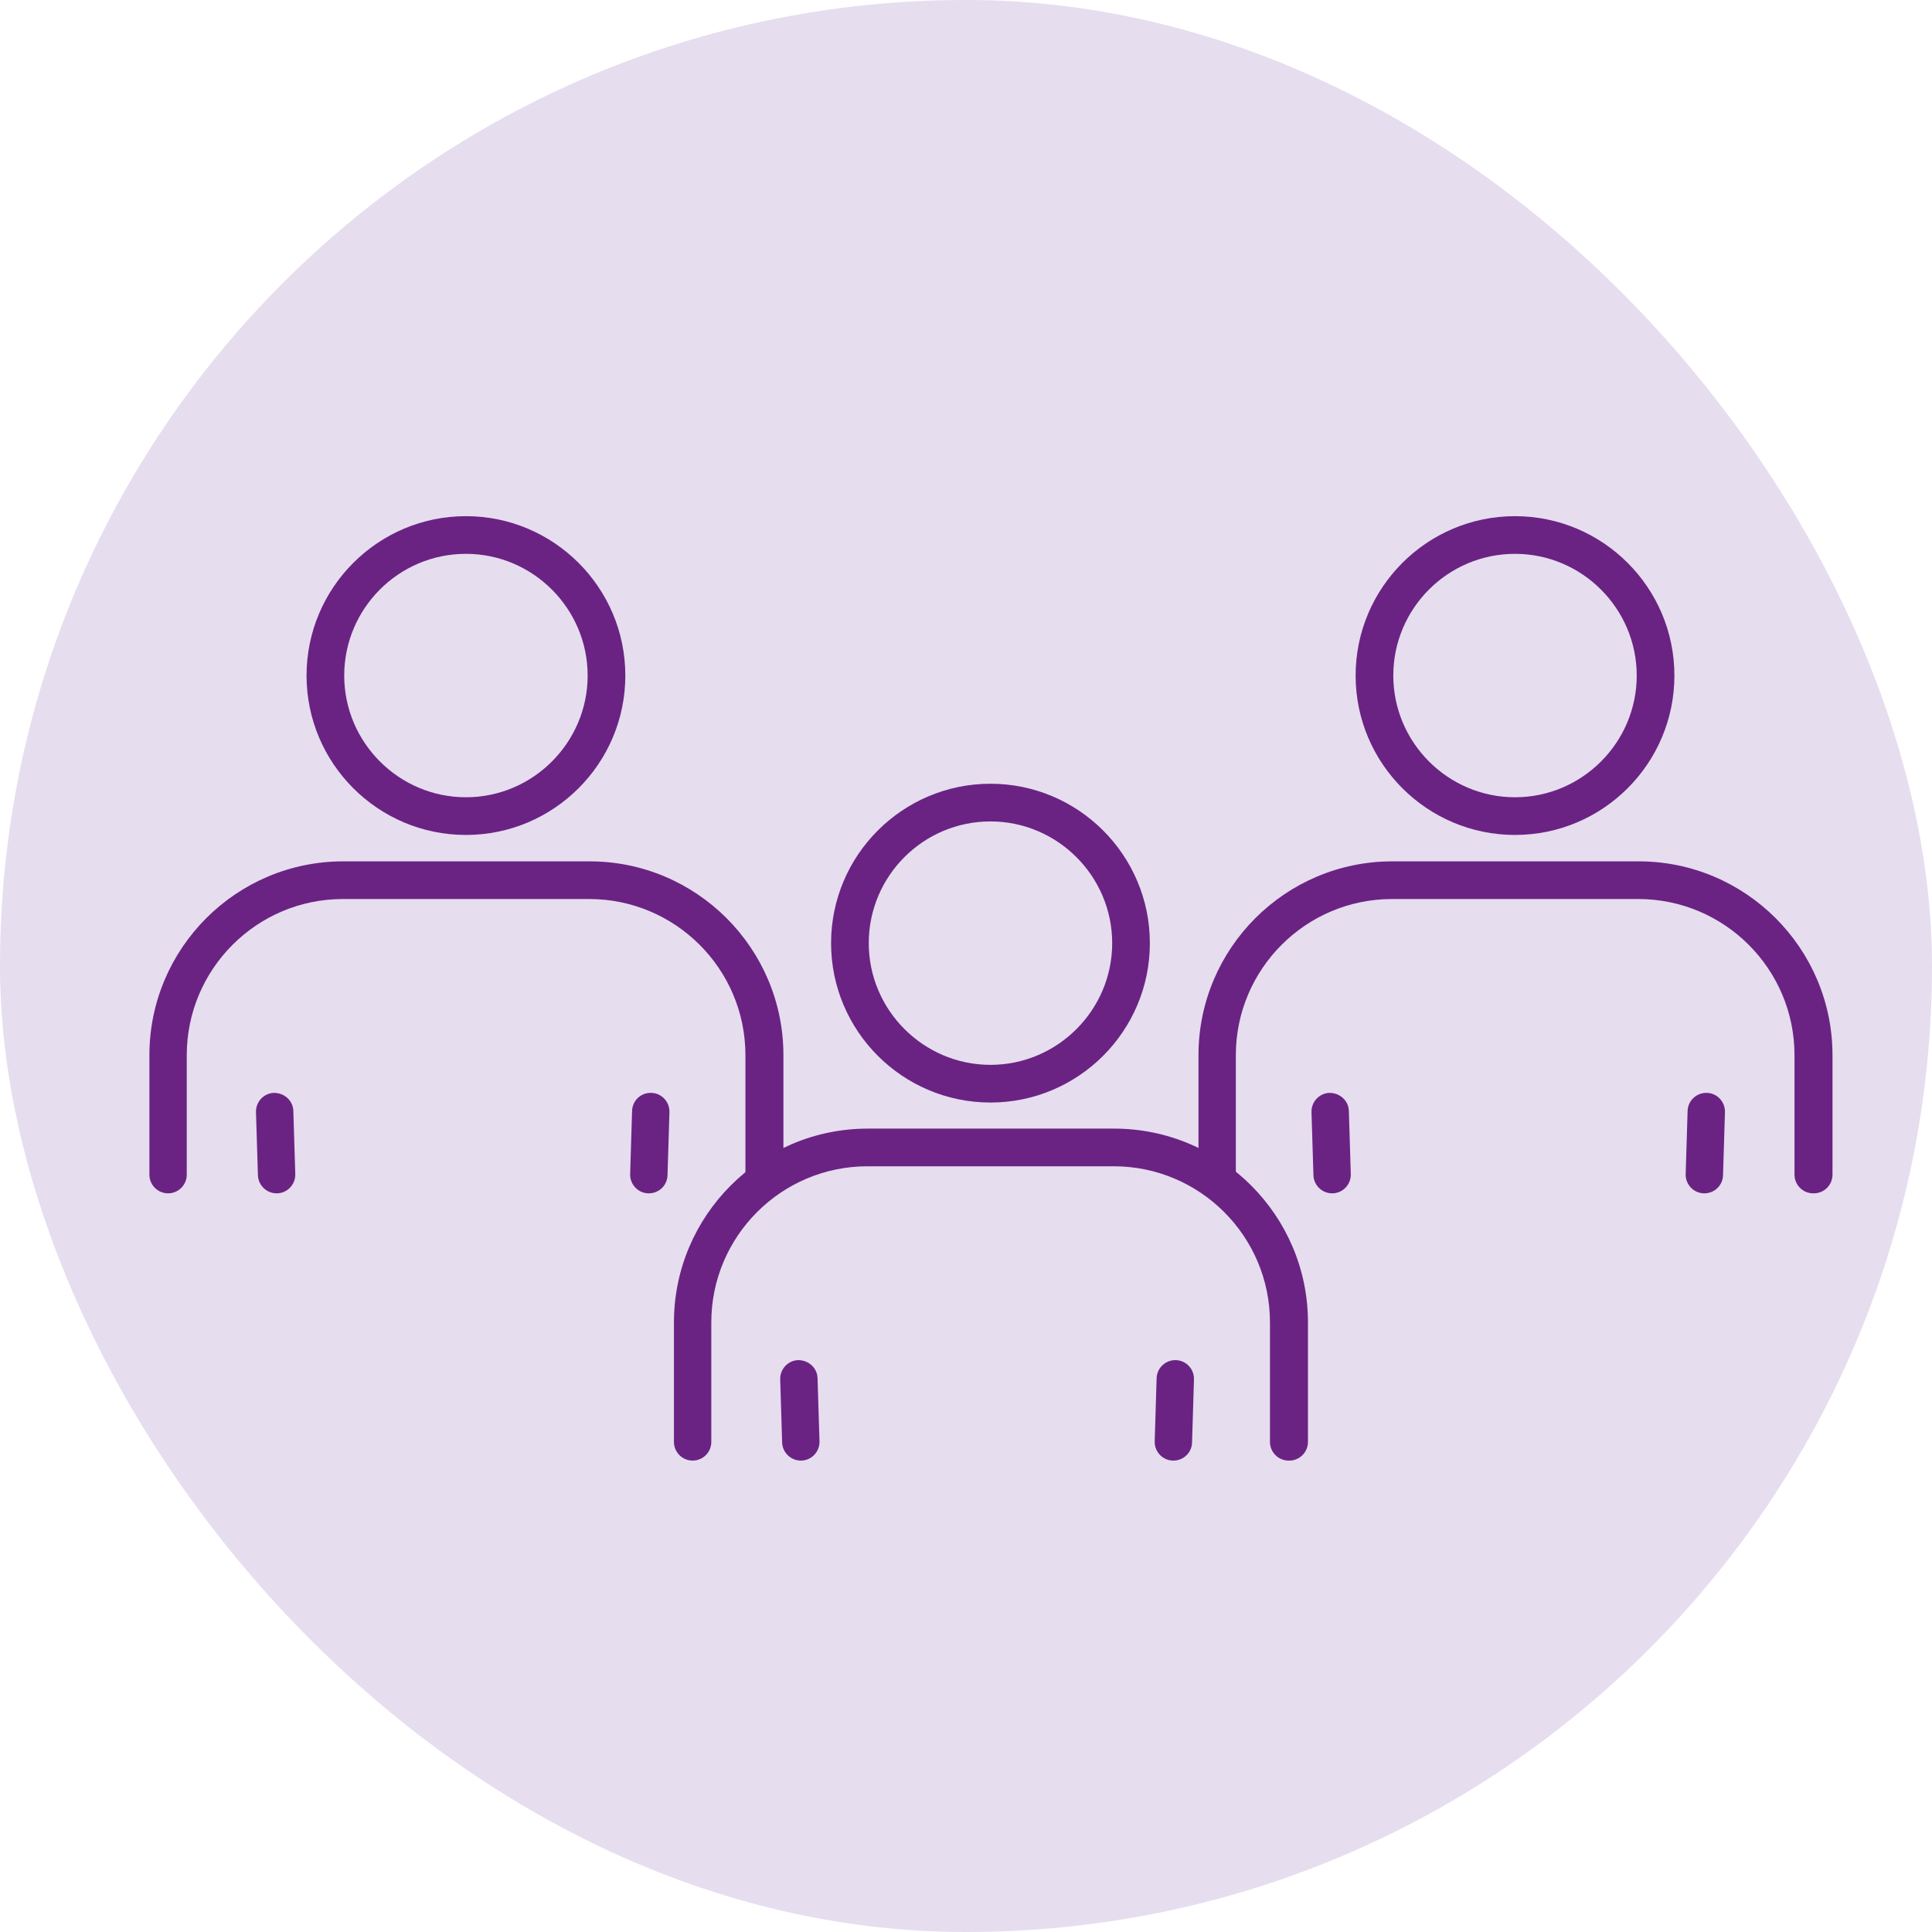
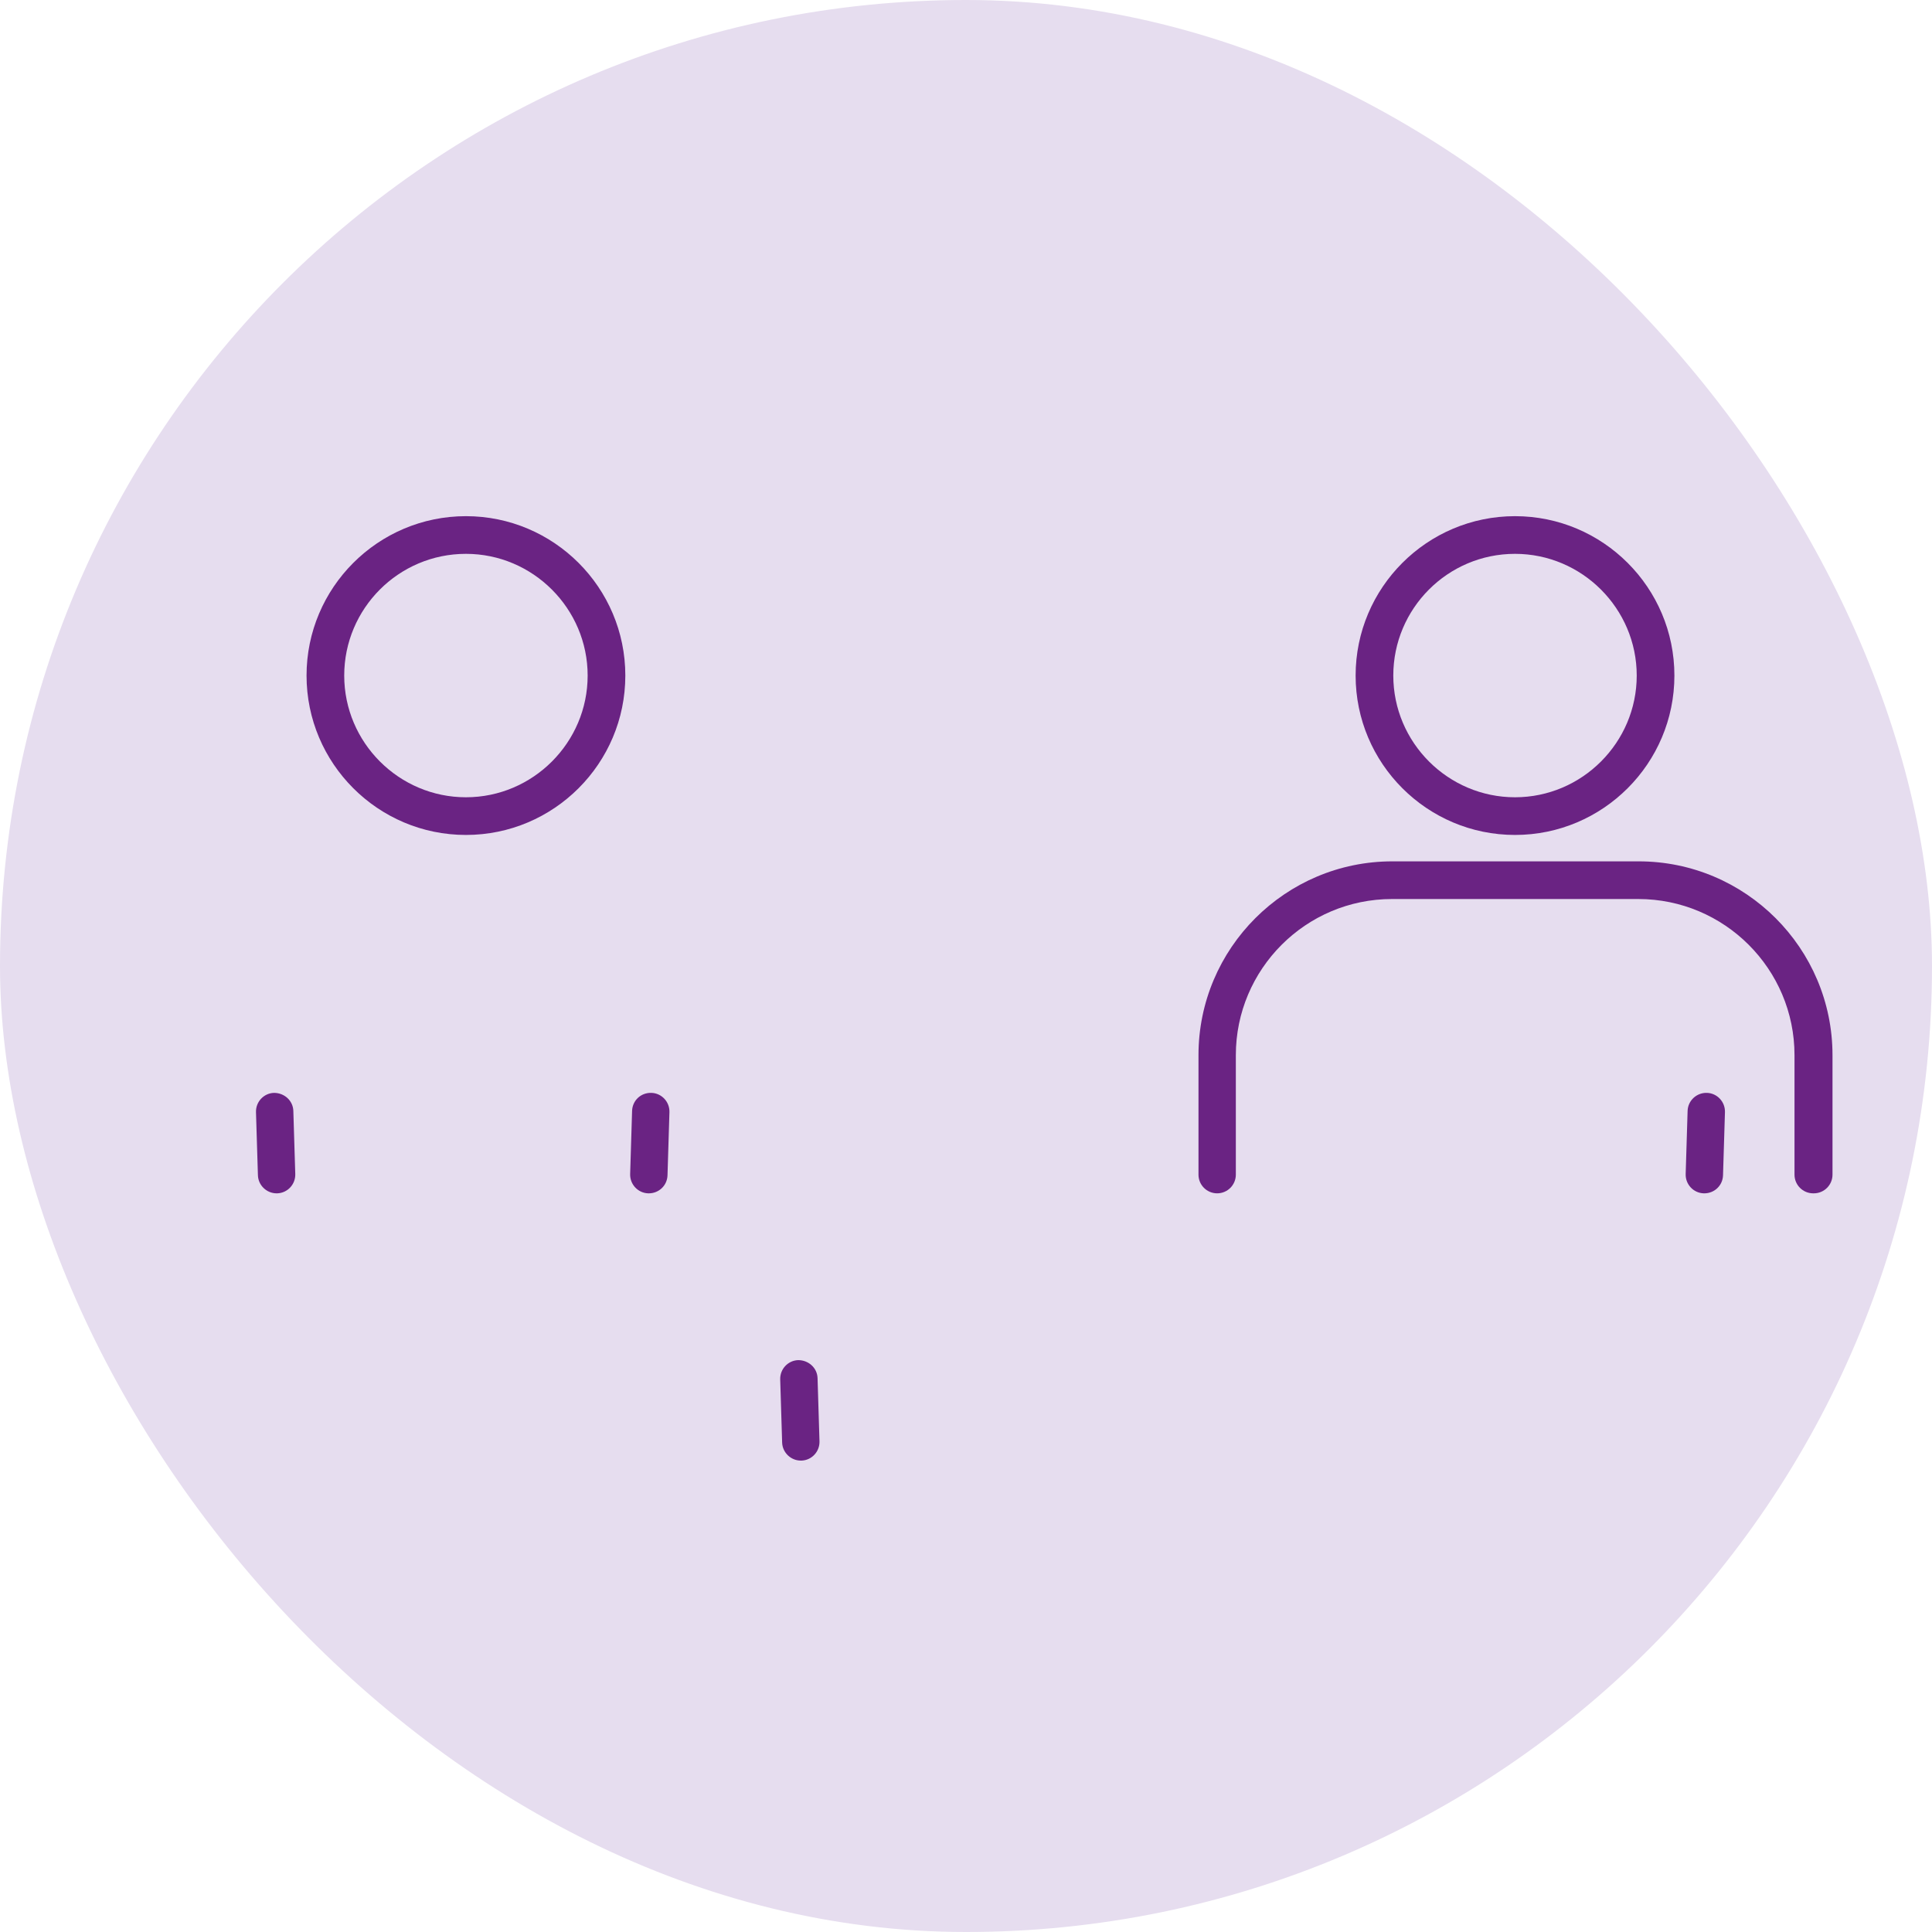
<svg xmlns="http://www.w3.org/2000/svg" id="Calque_2" data-name="Calque 2" viewBox="0 0 60 60">
  <defs>
    <style>
      .cls-1 {
        fill: #e6ddef;
      }

      .cls-2 {
        fill: #6a2383;
      }
    </style>
  </defs>
  <g id="Calque_3" data-name="Calque 3">
    <g>
      <rect class="cls-1" x="0" y="0" width="60" height="60" rx="30" ry="30" />
      <g>
        <g>
-           <path class="cls-2" d="M40.02,45.36c-.32,0-.58-.26-.58-.58v-3.71c0-2.68-2.18-4.85-4.85-4.85h-7.65c-2.68,0-4.85,2.18-4.85,4.85v3.71c0,.32-.26.58-.58.58s-.58-.26-.58-.58v-3.71c0-3.32,2.7-6.02,6.02-6.02h7.65c3.32,0,6.02,2.7,6.02,6.02v3.71c0,.32-.26.58-.58.58Z" />
-           <path class="cls-2" d="M30.76,34.24c-2.73,0-4.95-2.22-4.95-4.95s2.22-4.95,4.95-4.95,4.95,2.22,4.95,4.95-2.22,4.95-4.95,4.95ZM30.76,25.51c-2.09,0-3.78,1.7-3.78,3.78s1.7,3.78,3.78,3.78,3.78-1.7,3.78-3.78-1.7-3.78-3.78-3.78Z" />
          <path class="cls-2" d="M24.87,45.36c-.31,0-.57-.25-.58-.56l-.06-1.96c-.01-.32.24-.59.56-.6.32,0,.59.24.6.56l.06,1.96c.01.32-.24.59-.56.6,0,0-.01,0-.02,0Z" />
-           <path class="cls-2" d="M36.44,45.36s-.01,0-.02,0c-.32-.01-.57-.28-.56-.6l.06-1.96c.01-.32.28-.57.6-.56.32.01.57.28.56.6l-.06,1.96c-.01.32-.27.56-.58.56Z" />
        </g>
        <g>
-           <path class="cls-2" d="M23.73,37.06c-.32,0-.58-.26-.58-.58v-3.71c0-2.68-2.18-4.85-4.85-4.85h-7.65c-2.68,0-4.85,2.18-4.85,4.85v3.71c0,.32-.26.58-.58.58s-.58-.26-.58-.58v-3.71c0-3.32,2.7-6.02,6.02-6.02h7.65c3.32,0,6.02,2.7,6.02,6.02v3.71c0,.32-.26.58-.58.58Z" />
          <path class="cls-2" d="M14.47,25.93c-2.73,0-4.95-2.22-4.95-4.95s2.22-4.95,4.95-4.95,4.95,2.22,4.95,4.95-2.22,4.95-4.95,4.95ZM14.47,17.2c-2.09,0-3.78,1.7-3.78,3.78s1.7,3.78,3.78,3.78,3.78-1.7,3.78-3.78-1.7-3.78-3.78-3.78Z" />
          <path class="cls-2" d="M8.59,37.06c-.31,0-.57-.25-.58-.56l-.06-1.96c-.01-.32.24-.59.56-.6.32,0,.59.24.6.56l.06,1.96c.01.32-.24.59-.56.6,0,0-.01,0-.02,0Z" />
          <path class="cls-2" d="M20.15,37.06s-.01,0-.02,0c-.32-.01-.57-.28-.56-.6l.06-1.96c.01-.32.27-.57.6-.56.32.01.57.28.56.6l-.06,1.96c-.01.32-.27.56-.58.56Z" />
        </g>
        <g>
          <path class="cls-2" d="M56.31,37.06c-.32,0-.58-.26-.58-.58v-3.71c0-2.68-2.18-4.85-4.85-4.85h-7.65c-2.68,0-4.85,2.18-4.85,4.85v3.71c0,.32-.26.58-.58.58s-.58-.26-.58-.58v-3.71c0-3.32,2.7-6.02,6.02-6.02h7.65c3.32,0,6.02,2.7,6.02,6.02v3.71c0,.32-.26.58-.58.58Z" />
          <path class="cls-2" d="M47.05,25.93c-2.73,0-4.95-2.22-4.95-4.95s2.22-4.95,4.95-4.95,4.95,2.22,4.95,4.95-2.22,4.95-4.95,4.95ZM47.05,17.2c-2.09,0-3.78,1.7-3.78,3.78s1.7,3.78,3.78,3.78,3.78-1.7,3.78-3.78-1.7-3.78-3.78-3.78Z" />
          <path class="cls-2" d="M52.93,37.06s-.01,0-.02,0c-.32-.01-.57-.28-.56-.6l.06-1.96c.01-.32.28-.57.6-.56.32.01.57.28.56.6l-.06,1.96c-.01.32-.27.56-.58.56Z" />
-           <path class="cls-2" d="M41.37,37.06c-.31,0-.57-.25-.58-.56l-.06-1.96c-.01-.32.24-.59.56-.6.32,0,.59.24.6.56l.06,1.96c.01.32-.24.59-.56.6,0,0-.01,0-.02,0Z" />
        </g>
      </g>
    </g>
  </g>
</svg>